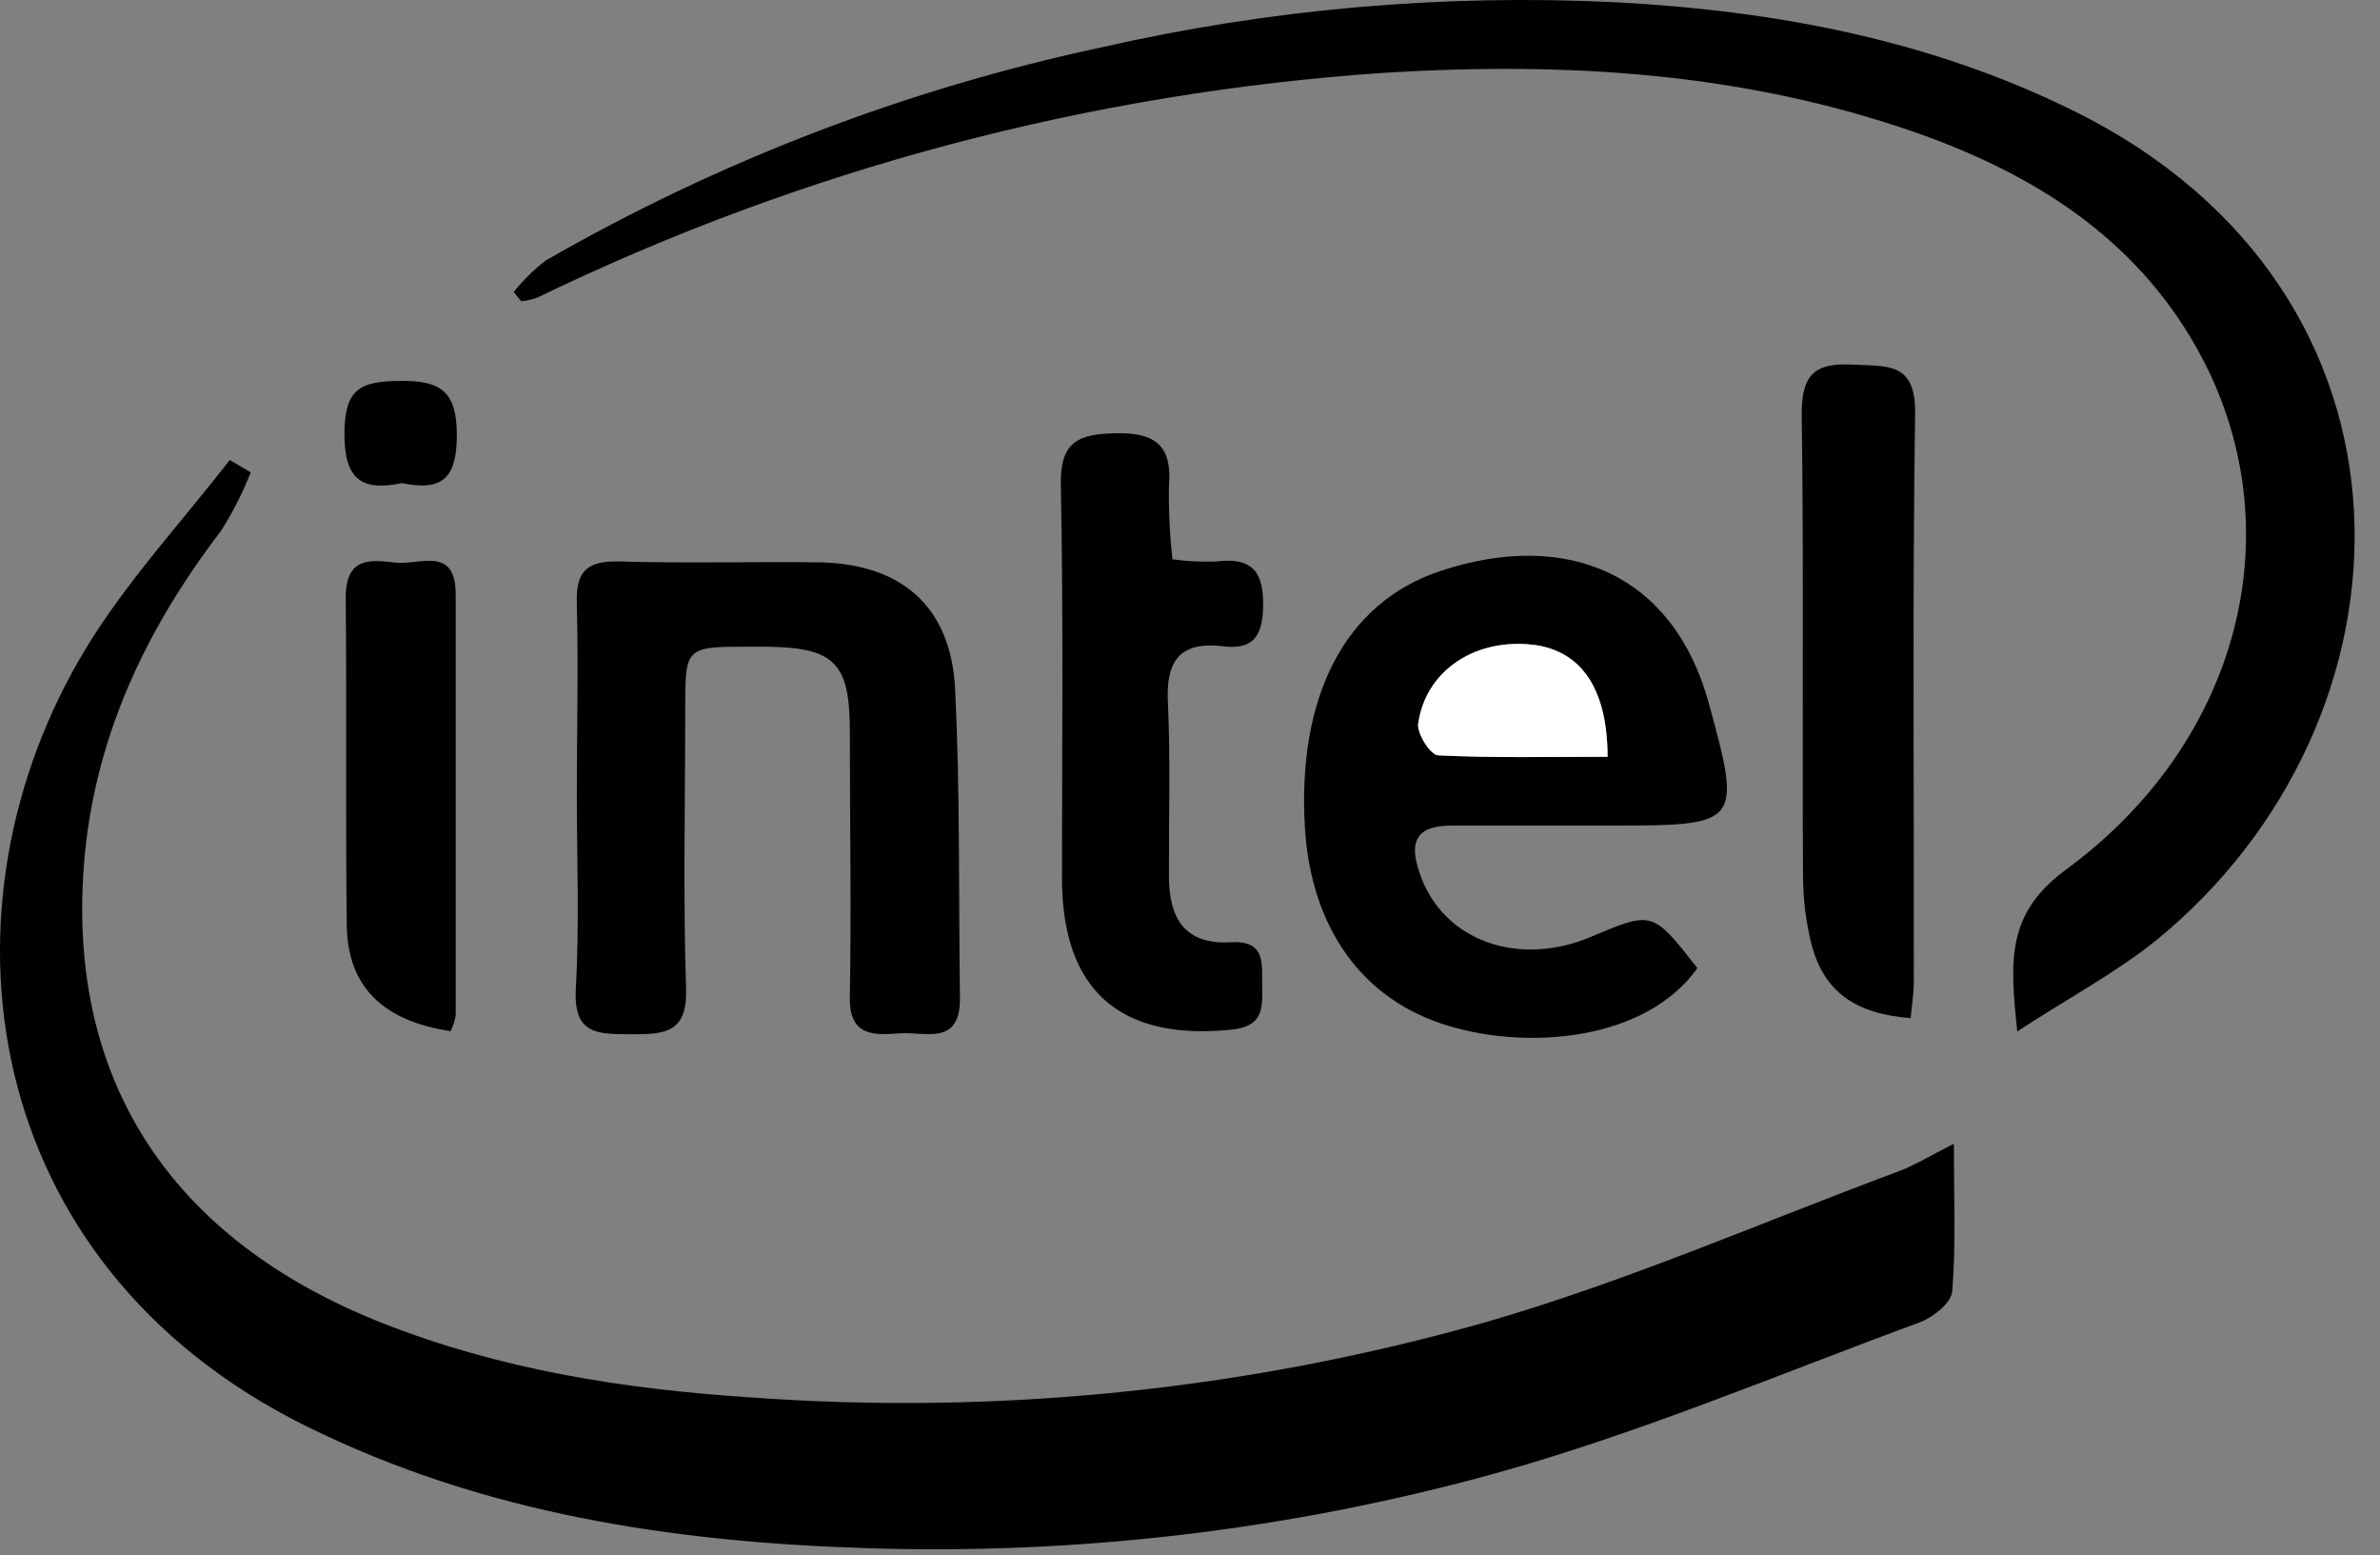
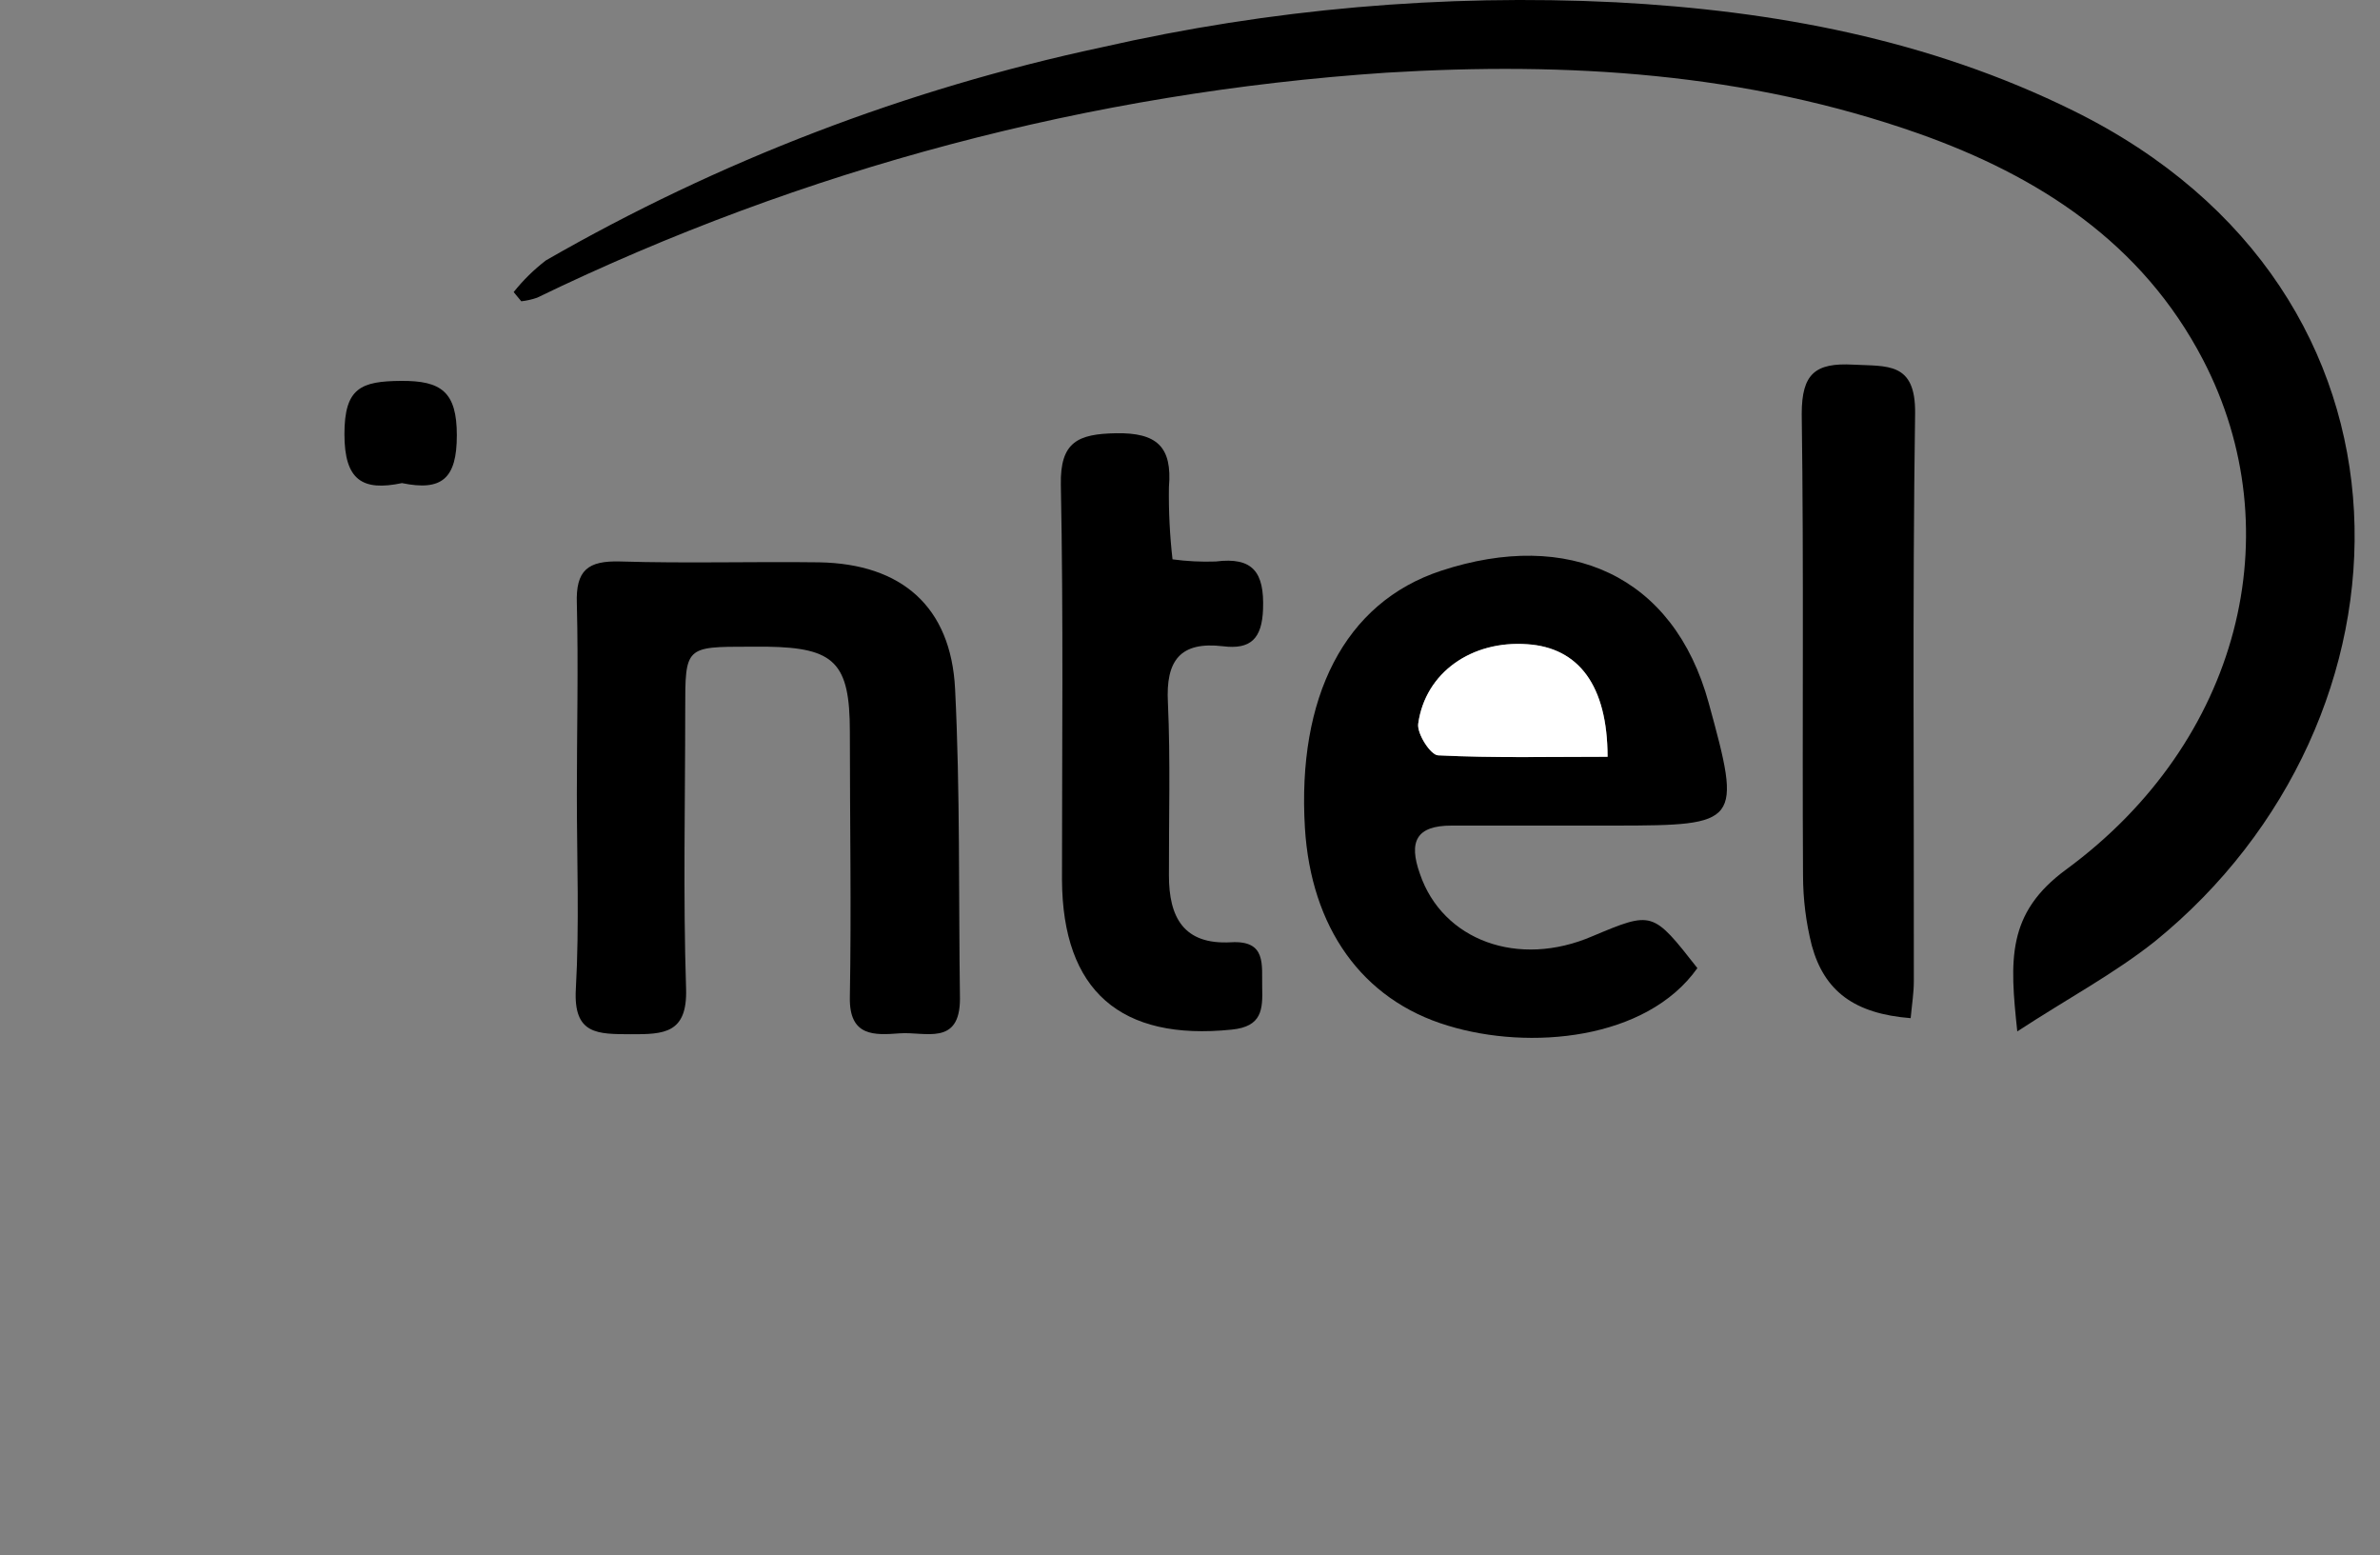
<svg xmlns="http://www.w3.org/2000/svg" width="75" height="49" viewBox="0 0 75 49" fill="none">
  <rect x="0" y="0" width="75" height="49" fill="#808080" stroke="none" />
-   <path d="M7.902 14.882C7.647 15.526 7.333 16.144 6.963 16.728C4.559 19.866 2.936 23.336 2.641 27.295C2.133 34.075 5.416 39.059 12.033 41.676C15.738 43.141 19.611 43.758 23.589 44.02C31.396 44.596 39.244 43.799 46.777 41.667C51.221 40.388 55.498 38.515 59.847 36.896C60.351 36.705 60.818 36.415 61.571 36.034C61.571 37.758 61.639 39.209 61.521 40.683C61.493 41.041 60.918 41.504 60.5 41.658C56.02 43.309 51.593 45.186 47.004 46.451C40.577 48.211 33.922 48.994 27.262 48.773C21.194 48.578 15.244 47.69 9.689 44.95C-0.774 39.798 -2.189 28.501 2.704 20.433C3.988 18.32 5.711 16.465 7.24 14.492L7.902 14.882Z" fill="black" />
  <path d="M63.57 32.494C63.33 30.249 63.23 28.771 65.112 27.392C70.595 23.365 72.241 16.757 69.425 11.338C67.502 7.642 64.237 5.546 60.464 4.208C55.021 2.29 49.411 1.941 43.684 2.29C34.392 2.911 25.307 5.318 16.926 9.379C16.765 9.435 16.598 9.473 16.427 9.492L16.187 9.202C16.484 8.829 16.825 8.494 17.203 8.204C22.653 5.07 28.56 2.805 34.709 1.492C40.023 0.282 45.478 -0.196 50.922 0.072C55.91 0.335 60.786 1.242 65.334 3.487C76.949 9.211 76.45 22.721 67.915 29.651C66.627 30.676 65.166 31.451 63.57 32.494Z" fill="black" />
  <path d="M53.489 30.5C51.883 32.768 48.192 33.099 45.63 32.314C42.908 31.498 41.312 29.207 41.121 26.078C40.877 21.997 42.346 18.985 45.421 17.979C49.412 16.668 52.741 18.105 53.847 22.151C54.89 25.942 54.831 26.006 50.908 26.01C49.185 26.01 47.466 26.01 45.743 26.01C44.632 26.01 44.382 26.509 44.745 27.529C45.457 29.625 47.843 30.509 50.187 29.493C52.078 28.7 52.078 28.7 53.489 30.5ZM50.659 23.843C50.659 21.602 49.752 20.414 48.128 20.296C46.378 20.169 44.913 21.203 44.691 22.804C44.65 23.117 45.085 23.784 45.321 23.797C47.062 23.883 48.813 23.843 50.659 23.843Z" fill="black" />
  <path d="M18.178 25.023C18.178 23.023 18.228 21.018 18.178 19.023C18.137 17.957 18.532 17.662 19.539 17.689C21.63 17.753 23.725 17.689 25.815 17.716C28.41 17.762 29.965 19.109 30.097 21.698C30.26 24.945 30.205 28.206 30.251 31.462C30.251 32.968 29.149 32.496 28.355 32.555C27.561 32.614 26.759 32.669 26.781 31.422C26.831 28.633 26.781 25.839 26.781 23.045C26.781 20.877 26.296 20.406 24.178 20.374H23.62C21.593 20.374 21.593 20.374 21.593 22.356C21.593 25.286 21.525 28.22 21.62 31.145C21.666 32.565 20.918 32.587 19.879 32.583C18.84 32.578 18.065 32.605 18.146 31.163C18.26 29.122 18.178 27.072 18.178 25.023Z" fill="black" />
  <path d="M36.949 17.622C37.4 17.683 37.855 17.706 38.31 17.69C39.489 17.54 39.843 18.035 39.802 19.187C39.77 20.13 39.403 20.466 38.546 20.361C37.185 20.198 36.732 20.815 36.804 22.139C36.886 23.953 36.831 25.767 36.836 27.581C36.836 28.887 37.289 29.772 38.795 29.686C39.92 29.622 39.757 30.402 39.775 31.101C39.793 31.799 39.775 32.343 38.813 32.438C35.321 32.797 33.484 31.223 33.466 27.717C33.466 23.572 33.512 19.422 33.43 15.277C33.403 13.917 33.97 13.672 35.167 13.649C36.455 13.627 36.945 14.071 36.836 15.345C36.825 16.106 36.863 16.866 36.949 17.622Z" fill="black" />
  <path d="M60.21 32.077C58.437 31.937 57.489 31.229 57.094 29.787C56.911 29.065 56.819 28.323 56.818 27.578C56.79 22.735 56.845 17.887 56.777 13.043C56.777 11.773 57.203 11.424 58.396 11.488C59.471 11.546 60.369 11.392 60.35 13.021C60.264 18.98 60.319 24.948 60.31 30.907C60.31 31.284 60.251 31.633 60.21 32.077Z" fill="black" />
-   <path d="M14.201 32.486C12.047 32.163 10.95 31.07 10.927 29.139C10.886 25.696 10.927 22.259 10.895 18.821C10.895 17.533 11.68 17.637 12.46 17.724C13.24 17.81 14.369 17.175 14.36 18.753C14.36 23.17 14.36 27.583 14.36 32C14.327 32.168 14.274 32.331 14.201 32.486Z" fill="black" />
  <path d="M12.668 15.22C11.43 15.479 10.854 15.139 10.854 13.678C10.854 12.218 11.376 12.009 12.641 12C13.906 11.991 14.396 12.345 14.396 13.714C14.396 15.084 13.92 15.479 12.668 15.22Z" fill="black" />
  <path d="M50.659 23.842C48.813 23.842 47.062 23.883 45.321 23.797C45.085 23.797 44.65 23.117 44.691 22.804C44.913 21.185 46.378 20.169 48.128 20.296C49.752 20.4 50.654 21.602 50.659 23.842Z" fill="white" />
</svg>